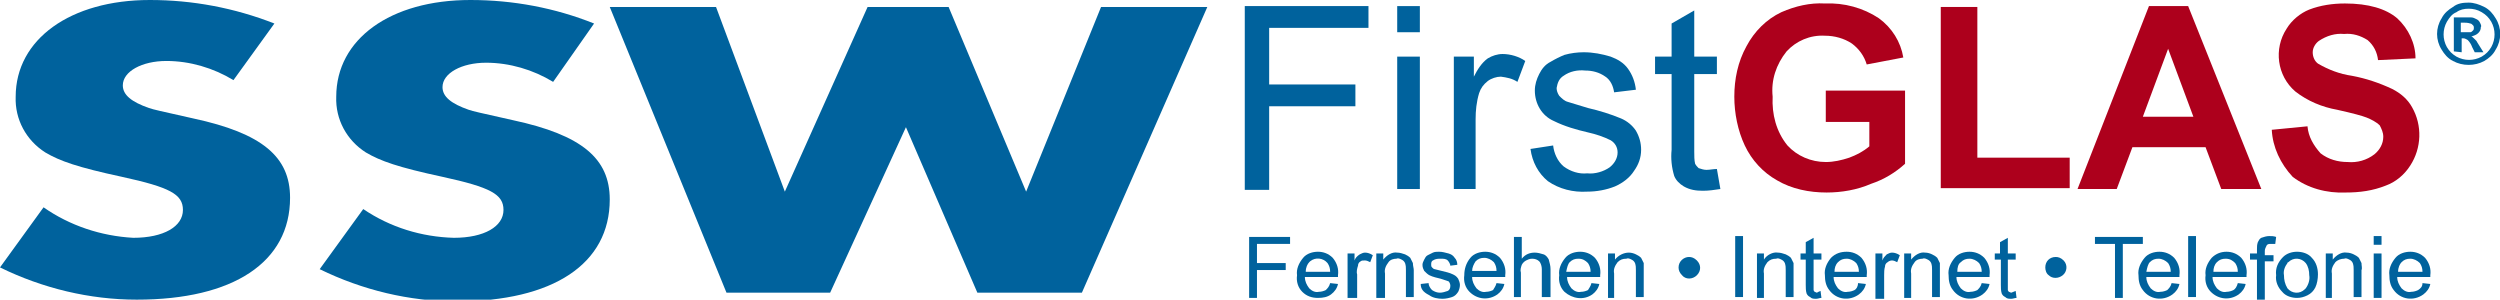
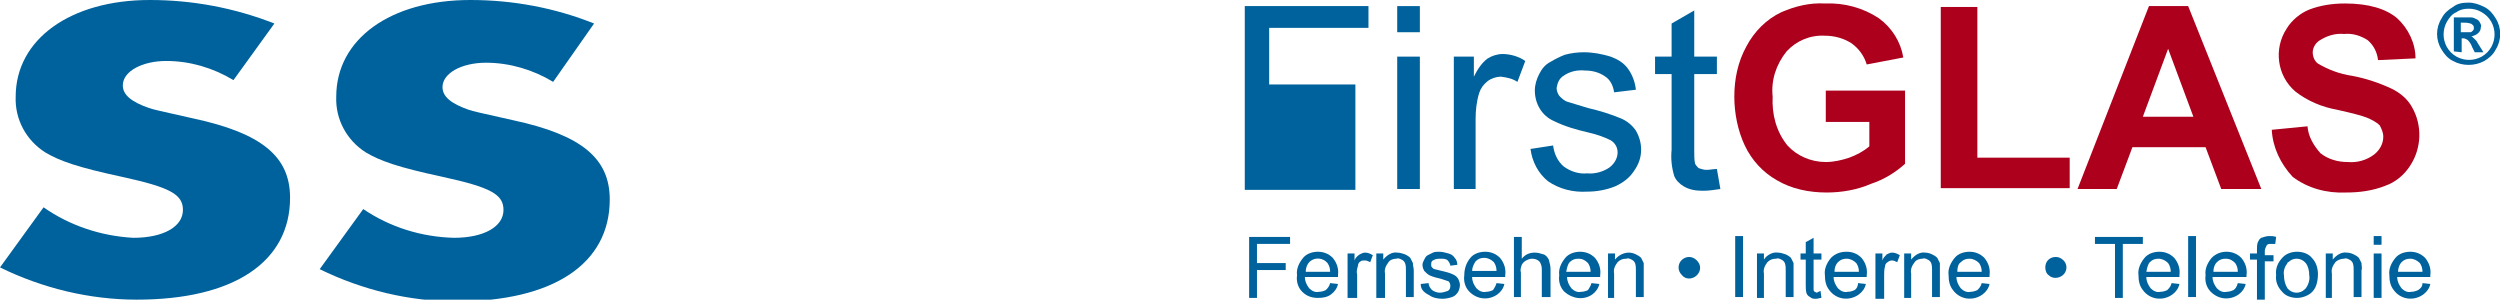
<svg xmlns="http://www.w3.org/2000/svg" version="1.1" id="Layer_1" x="0px" y="0px" viewBox="0 0 287 34.4" style="enable-background:new 0 0 287 34.4;" xml:space="preserve">
  <style type="text/css">
	.st0{fill:#00629D;}
	.st1{fill:#AD001C;}
</style>
-   <path class="st0" d="M142.9,21.7v-21h14.2v2.5h-11.4v6.5h9.9v2.5h-9.9v9.6H142.9z" />
+   <path class="st0" d="M142.9,21.7v-21h14.2v2.5h-11.4v6.5h9.9v2.5v9.6H142.9z" />
  <path class="st0" d="M160.4,0.7h2.6v3h-2.6V0.7z M160.4,6.5h2.6v15.2h-2.6V6.5z" />
  <path class="st0" d="M166.9,21.7V6.5h2.3v2.3c0.4-0.8,0.9-1.6,1.6-2.1c0.5-0.3,1.1-0.5,1.7-0.5c0.9,0,1.9,0.3,2.6,0.8l-0.9,2.4  c-0.6-0.4-1.2-0.5-1.9-0.6c-0.5,0-1.1,0.2-1.5,0.5c-0.5,0.4-0.8,0.8-1,1.4c-0.3,1-0.4,2-0.4,3v8L166.9,21.7z" />
  <path class="st0" d="M175.7,17.1l2.6-0.4c0.1,0.9,0.5,1.8,1.2,2.4c0.8,0.6,1.8,0.9,2.7,0.8c0.9,0.1,1.9-0.2,2.6-0.7  c0.5-0.4,0.9-1,0.9-1.7c0-0.6-0.3-1.1-0.8-1.4c-0.8-0.4-1.7-0.7-2.6-0.9c-1.3-0.3-2.7-0.7-3.9-1.3c-1.4-0.6-2.2-2-2.2-3.5  c0-0.7,0.2-1.3,0.5-1.9c0.3-0.6,0.7-1.1,1.3-1.4c0.5-0.3,1.1-0.6,1.6-0.8c0.7-0.2,1.5-0.3,2.2-0.3c1.1,0,2.1,0.2,3.1,0.5  c0.8,0.3,1.5,0.7,2,1.4c0.5,0.7,0.8,1.5,0.9,2.4l-2.5,0.3c-0.1-0.7-0.4-1.4-1-1.8c-0.7-0.5-1.5-0.7-2.3-0.7  c-0.9-0.1-1.8,0.1-2.5,0.6c-0.5,0.3-0.7,0.8-0.8,1.4c0,0.3,0.1,0.6,0.3,0.9c0.3,0.3,0.6,0.6,1,0.7c0.3,0.1,1,0.3,2.3,0.7  c1.3,0.3,2.6,0.7,3.8,1.2c0.7,0.3,1.3,0.8,1.7,1.4c0.4,0.7,0.6,1.4,0.6,2.2c0,0.9-0.3,1.7-0.8,2.4c-0.5,0.8-1.3,1.4-2.2,1.8  c-1,0.4-2.1,0.6-3.2,0.6c-1.6,0.1-3.2-0.3-4.5-1.2C176.6,19.9,175.9,18.6,175.7,17.1" />
  <path class="st0" d="M197.1,19.4l0.4,2.3c-0.7,0.1-1.3,0.2-2,0.2c-0.8,0-1.5-0.1-2.2-0.5c-0.5-0.3-0.9-0.7-1.1-1.2  c-0.3-1-0.4-2-0.3-3V8.5H190v-2h1.9V2.7l2.6-1.5v5.3h2.6v2h-2.6v8.9c0,0.5,0,1,0.1,1.4c0.1,0.2,0.3,0.4,0.4,0.5  c0.3,0.1,0.6,0.2,0.9,0.2C196.3,19.5,196.7,19.4,197.1,19.4" />
  <path class="st1" d="M209.6,14v-3.6h9.1v8.4c-1.1,1-2.4,1.8-3.9,2.3c-1.6,0.7-3.4,1-5.1,1c-2,0-4-0.4-5.7-1.4  c-1.6-0.9-2.9-2.3-3.7-4c-0.8-1.7-1.2-3.7-1.2-5.6c0-2,0.4-4,1.4-5.8c0.9-1.7,2.3-3.1,4-3.9c1.6-0.7,3.3-1.1,5-1  c2.2-0.1,4.4,0.5,6.2,1.7c1.5,1.1,2.5,2.7,2.8,4.5l-4.2,0.8c-0.3-1-0.9-1.8-1.7-2.4c-0.9-0.6-2-0.9-3.1-0.9  c-1.7-0.1-3.3,0.6-4.4,1.8c-1.2,1.5-1.8,3.3-1.6,5.2c-0.1,2,0.4,4,1.7,5.6c1.1,1.2,2.7,1.9,4.4,1.9c0.9,0,1.8-0.2,2.7-0.5  c0.8-0.3,1.6-0.7,2.3-1.3V14H209.6z" />
  <path class="st1" d="M222.8,21.7V0.8h4.2v17.3h10.6v3.5H222.8z" />
  <path class="st1" d="M259.6,21.7H255l-1.8-4.8h-8.4l-1.8,4.8h-4.5l8.2-21h4.5L259.6,21.7z M251.8,13.4l-2.9-7.8l-2.9,7.8L251.8,13.4  z" />
  <path class="st1" d="M260.8,14.9l4.1-0.4c0.1,1.2,0.7,2.2,1.5,3.1c0.9,0.7,2,1,3.1,1c1.1,0.1,2.2-0.2,3.1-0.9c0.6-0.5,1-1.2,1-2  c0-0.5-0.2-0.9-0.4-1.3c-0.4-0.4-1-0.7-1.5-0.9c-0.5-0.2-1.6-0.5-3.4-0.9c-1.7-0.3-3.4-1-4.8-2.1c-2.1-1.8-2.5-4.9-1-7.2  c0.6-1,1.6-1.8,2.6-2.2c1.3-0.5,2.7-0.7,4.1-0.7c2.7,0,4.7,0.6,6,1.7c1.3,1.2,2.1,2.9,2.1,4.6L273,6.9c-0.1-0.9-0.5-1.7-1.2-2.3  c-0.8-0.5-1.7-0.8-2.7-0.7c-1-0.1-2,0.2-2.9,0.8c-0.4,0.3-0.7,0.8-0.7,1.3c0,0.5,0.2,1,0.6,1.3c1.2,0.7,2.5,1.2,3.9,1.4  c1.6,0.3,3.1,0.8,4.6,1.5c1,0.5,1.8,1.2,2.3,2.1c1.2,2.1,1.1,4.7-0.2,6.7c-0.7,1.1-1.7,1.9-2.8,2.3c-1.5,0.6-3,0.8-4.6,0.8  c-2.2,0.1-4.4-0.5-6.1-1.8C261.8,18.8,260.9,16.9,260.8,14.9" />
  <path class="st0" d="M143.4,34.2v-7h4.7V28h-3.8v2.2h3.3V31h-3.3v3.2L143.4,34.2z" />
  <path class="st0" d="M152.7,32.5l0.9,0.1c-0.1,0.5-0.4,0.9-0.8,1.2c-0.4,0.3-0.9,0.4-1.5,0.4c-0.7,0-1.3-0.2-1.8-0.7  c-0.5-0.5-0.7-1.2-0.6-1.9c-0.1-0.7,0.2-1.4,0.7-2c0.4-0.5,1.1-0.7,1.7-0.7c0.6,0,1.2,0.2,1.7,0.7c0.5,0.6,0.7,1.3,0.6,2v0.2h-3.8  c0,0.5,0.2,0.9,0.5,1.3c0.3,0.3,0.7,0.5,1.1,0.4c0.3,0,0.6-0.1,0.8-0.2C152.4,33.1,152.6,32.9,152.7,32.5 M149.9,31.2h2.8  c0-0.4-0.1-0.7-0.3-1c-0.5-0.6-1.4-0.7-2-0.2c0,0,0,0-0.1,0.1C150.1,30.3,149.9,30.7,149.9,31.2" />
  <path class="st0" d="M154.7,34.2v-5.1h0.8v0.8c0.1-0.3,0.3-0.5,0.6-0.7c0.2-0.1,0.4-0.2,0.6-0.2c0.3,0,0.6,0.1,0.9,0.3l-0.3,0.8  c-0.2-0.1-0.4-0.2-0.6-0.2c-0.2,0-0.4,0-0.5,0.1c-0.2,0.1-0.3,0.3-0.3,0.5c-0.1,0.3-0.2,0.7-0.1,1v2.7L154.7,34.2z" />
  <path class="st0" d="M158,34.2v-5.1h0.8v0.7c0.4-0.5,1-0.9,1.6-0.8c0.3,0,0.6,0.1,0.9,0.2c0.2,0.1,0.4,0.2,0.6,0.4  c0.1,0.2,0.2,0.4,0.3,0.6c0,0.3,0.1,0.6,0.1,0.8v3.1h-0.9v-3.1c0-0.3,0-0.5-0.1-0.8c-0.1-0.2-0.2-0.3-0.4-0.4  c-0.2-0.1-0.4-0.2-0.6-0.1c-0.3,0-0.7,0.1-0.9,0.4c-0.3,0.4-0.5,0.8-0.4,1.3v2.8H158z" />
  <path class="st0" d="M163.1,32.6l0.9-0.1c0,0.3,0.2,0.6,0.4,0.8c0.3,0.2,0.6,0.3,0.9,0.3c0.3,0,0.6-0.1,0.9-0.2  c0.2-0.1,0.3-0.3,0.3-0.6c0-0.2-0.1-0.4-0.2-0.5c-0.3-0.1-0.6-0.2-0.9-0.3c-0.4-0.1-0.9-0.2-1.3-0.4c-0.2-0.1-0.4-0.3-0.6-0.5  c-0.1-0.2-0.2-0.4-0.2-0.7c0-0.2,0.1-0.4,0.2-0.6c0.1-0.2,0.2-0.4,0.4-0.5c0.2-0.1,0.4-0.2,0.6-0.3c0.2-0.1,0.5-0.1,0.7-0.1  c0.4,0,0.7,0.1,1.1,0.2c0.3,0.1,0.5,0.2,0.7,0.5c0.2,0.2,0.3,0.5,0.3,0.8l-0.8,0.1c0-0.2-0.2-0.5-0.3-0.6c-0.2-0.2-0.5-0.2-0.8-0.2  c-0.3,0-0.6,0-0.9,0.2c-0.2,0.1-0.2,0.3-0.2,0.5c0,0.1,0,0.2,0.1,0.3c0.1,0.1,0.2,0.2,0.3,0.2l0.8,0.2c0.4,0.1,0.9,0.2,1.3,0.4  c0.2,0.1,0.4,0.2,0.6,0.5c0.1,0.2,0.2,0.5,0.2,0.7c0,0.3-0.1,0.6-0.2,0.8c-0.2,0.3-0.4,0.5-0.7,0.6c-0.3,0.1-0.7,0.2-1.1,0.2  c-0.5,0-1.1-0.1-1.5-0.4C163.3,33.5,163.1,33.1,163.1,32.6" />
  <path class="st0" d="M171.8,32.5l0.9,0.1c-0.1,0.5-0.4,0.9-0.8,1.2c-1,0.7-2.3,0.6-3.2-0.3c-0.5-0.5-0.7-1.2-0.6-1.9  c0-0.7,0.2-1.4,0.7-2c0.4-0.5,1.1-0.7,1.7-0.7c0.6,0,1.2,0.2,1.7,0.7c0.5,0.6,0.7,1.3,0.6,2v0.2h-3.8c0,0.5,0.2,0.9,0.5,1.3  c0.3,0.3,0.7,0.5,1.1,0.4c0.3,0,0.6-0.1,0.8-0.2C171.5,33.1,171.7,32.9,171.8,32.5 M169,31.1h2.8c0-0.4-0.1-0.7-0.3-1  c-0.3-0.3-0.7-0.5-1.1-0.5c-0.4,0-0.7,0.1-1,0.4C169.2,30.3,169,30.7,169,31.1" />
  <path class="st0" d="M173.8,34.2v-7h0.9v2.5c0.4-0.5,0.9-0.7,1.5-0.7c0.3,0,0.7,0.1,1,0.2c0.3,0.1,0.5,0.4,0.6,0.6  c0.1,0.4,0.2,0.7,0.2,1.1v3.2H177v-3.2c0-0.3-0.1-0.7-0.3-0.9c-0.2-0.2-0.5-0.3-0.8-0.3c-0.3,0-0.5,0.1-0.7,0.2  c-0.2,0.1-0.4,0.3-0.5,0.5c-0.1,0.3-0.2,0.6-0.1,0.9v2.8H173.8z" />
  <path class="st0" d="M182.7,32.5l0.9,0.1c-0.1,0.5-0.4,0.9-0.8,1.2c-1,0.7-2.3,0.5-3.2-0.3c-0.5-0.5-0.7-1.2-0.6-1.9  c-0.1-0.7,0.2-1.4,0.7-2c0.4-0.5,1.1-0.7,1.7-0.7c0.6,0,1.2,0.2,1.7,0.7c0.5,0.6,0.7,1.3,0.6,2v0.2h-3.8c0,0.5,0.2,0.9,0.5,1.3  c0.3,0.3,0.7,0.5,1.1,0.4c0.3,0,0.6-0.1,0.8-0.2C182.4,33.1,182.6,32.9,182.7,32.5 M179.8,31.2h2.8c0-0.4-0.1-0.7-0.3-1  c-0.3-0.3-0.6-0.5-1.1-0.5c-0.4,0-0.7,0.1-1,0.4C180,30.3,179.9,30.7,179.8,31.2" />
  <path class="st0" d="M184.6,34.2v-5.1h0.8v0.7c0.4-0.5,1-0.8,1.6-0.8c0.3,0,0.6,0.1,0.8,0.2c0.2,0.1,0.4,0.2,0.6,0.4  c0.1,0.2,0.2,0.4,0.3,0.6c0,0.3,0,0.6,0,0.8v3.1h-0.9v-3.1c0-0.3,0-0.5-0.1-0.8c-0.1-0.2-0.2-0.3-0.4-0.4c-0.2-0.1-0.4-0.2-0.6-0.1  c-0.4,0-0.7,0.1-1,0.4c-0.3,0.4-0.5,0.8-0.4,1.3v2.8H184.6z" />
  <path class="st0" d="M192.7,30.7c0-0.7,0.6-1.2,1.2-1.2c0.3,0,0.6,0.1,0.9,0.4c0.5,0.5,0.5,1.2,0,1.7c0,0,0,0,0,0  c-0.5,0.5-1.3,0.5-1.7,0C192.8,31.3,192.7,31,192.7,30.7" />
  <rect x="199.2" y="27.1" class="st0" width="0.9" height="7" />
  <path class="st0" d="M201.7,34.2v-5.1h0.8v0.7c0.3-0.5,1-0.9,1.6-0.8c0.3,0,0.6,0.1,0.9,0.2c0.2,0.1,0.4,0.2,0.6,0.4  c0.1,0.2,0.2,0.4,0.3,0.6c0,0.3,0,0.6,0,0.8v3.1H205v-3.1c0-0.3,0-0.5-0.1-0.8c-0.1-0.2-0.2-0.3-0.4-0.4c-0.2-0.1-0.4-0.2-0.6-0.1  c-0.4,0-0.7,0.1-1,0.4c-0.3,0.4-0.5,0.8-0.4,1.3v2.8H201.7z" />
  <path class="st0" d="M209,33.4l0.1,0.8c-0.2,0-0.4,0.1-0.6,0.1c-0.3,0-0.5,0-0.7-0.2c-0.2-0.1-0.3-0.2-0.4-0.4  c-0.1-0.3-0.1-0.7-0.1-1v-2.9h-0.6v-0.7h0.6v-1.3l0.9-0.5v1.8h0.9v0.7h-0.9v3c0,0.2,0,0.3,0,0.5c0,0.1,0.1,0.1,0.1,0.2  c0.1,0,0.2,0.1,0.3,0.1C208.7,33.5,208.8,33.5,209,33.4" />
  <path class="st0" d="M213.3,32.5l0.9,0.1c-0.1,0.5-0.4,0.9-0.8,1.2c-1.1,0.8-2.6,0.6-3.4-0.5c-0.4-0.5-0.5-1.1-0.5-1.7  c-0.1-0.7,0.2-1.4,0.7-2c0.5-0.5,1.1-0.7,1.8-0.7c0.6,0,1.2,0.2,1.7,0.7c0.5,0.6,0.7,1.3,0.6,2v0.2h-3.8c0,0.5,0.2,0.9,0.5,1.3  c0.3,0.3,0.7,0.5,1.1,0.4c0.3,0,0.6-0.1,0.8-0.2C213.1,33.2,213.3,32.9,213.3,32.5 M210.6,31.2h2.8c0-0.4-0.1-0.7-0.3-1  c-0.3-0.3-0.7-0.5-1.1-0.5c-0.4,0-0.7,0.1-1,0.4C210.7,30.4,210.6,30.8,210.6,31.2" />
  <path class="st0" d="M215.3,34.2v-5.1h0.8v0.8c0.1-0.3,0.3-0.5,0.5-0.7c0.2-0.1,0.4-0.2,0.6-0.2c0.3,0,0.6,0.1,0.9,0.3l-0.3,0.8  c-0.2-0.1-0.4-0.2-0.6-0.2c-0.2,0-0.4,0.1-0.5,0.2c-0.2,0.1-0.3,0.3-0.3,0.5c-0.1,0.3-0.1,0.7-0.1,1v2.7H215.3z" />
  <path class="st0" d="M218.6,34.2v-5.1h0.8v0.7c0.4-0.5,1-0.9,1.6-0.8c0.3,0,0.6,0.1,0.8,0.2c0.2,0.1,0.4,0.2,0.6,0.4  c0.1,0.2,0.2,0.4,0.3,0.6c0,0.3,0,0.6,0,0.8v3.1h-0.9v-3.1c0-0.3,0-0.5-0.1-0.8c-0.1-0.2-0.2-0.3-0.4-0.4c-0.2-0.1-0.4-0.2-0.6-0.1  c-0.3,0-0.7,0.1-0.9,0.4c-0.3,0.4-0.5,0.8-0.4,1.3v2.8H218.6z" />
  <path class="st0" d="M227.5,32.5l0.9,0.1c-0.1,0.5-0.4,0.9-0.8,1.2c-1.1,0.8-2.6,0.6-3.4-0.5c-0.4-0.5-0.5-1.1-0.5-1.7  c-0.1-0.7,0.2-1.4,0.7-2c0.4-0.5,1.1-0.7,1.7-0.7c0.6,0,1.2,0.2,1.7,0.7c0.5,0.6,0.7,1.3,0.6,2v0.2h-3.8c0,0.5,0.2,0.9,0.5,1.3  c0.3,0.3,0.7,0.5,1.1,0.4c0.3,0,0.6-0.1,0.8-0.2C227.2,33.1,227.4,32.9,227.5,32.5 M224.7,31.2h2.8c0-0.4-0.1-0.7-0.3-1  c-0.3-0.3-0.7-0.5-1.1-0.5c-0.4,0-0.7,0.1-1,0.4C224.8,30.3,224.7,30.7,224.7,31.2" />
-   <path class="st0" d="M231.4,33.4l0.1,0.8c-0.2,0-0.4,0.1-0.6,0.1c-0.3,0-0.5,0-0.7-0.2c-0.2-0.1-0.3-0.2-0.4-0.4  c-0.1-0.3-0.1-0.7-0.1-1v-2.9H229v-0.7h0.6v-1.3l0.9-0.5v1.8h0.9v0.7h-0.9v3c0,0.2,0,0.3,0,0.5c0,0.1,0.1,0.1,0.1,0.2  c0.1,0,0.2,0.1,0.3,0.1C231.1,33.5,231.2,33.5,231.4,33.4" />
  <path class="st0" d="M234.8,30.7c0-0.7,0.5-1.2,1.2-1.2l0,0c0.3,0,0.6,0.1,0.9,0.4c0.5,0.5,0.4,1.3-0.1,1.7c-0.5,0.4-1.2,0.4-1.6,0  C234.9,31.4,234.8,31,234.8,30.7" />
  <path class="st0" d="M242.8,34.2V28h-2.3v-0.8h5.5V28h-2.3v6.2L242.8,34.2z" />
  <path class="st0" d="M249.3,32.5l0.9,0.1c-0.1,0.5-0.4,0.9-0.8,1.2c-1.1,0.8-2.6,0.6-3.4-0.5c-0.4-0.5-0.5-1.1-0.5-1.7  c-0.1-0.7,0.2-1.4,0.7-2c0.4-0.5,1.1-0.7,1.7-0.7c0.6,0,1.2,0.2,1.7,0.7c0.5,0.6,0.7,1.3,0.6,2v0.2h-3.8c0,0.5,0.2,0.9,0.5,1.3  c0.3,0.3,0.7,0.5,1.1,0.4c0.3,0,0.6-0.1,0.8-0.2C249,33.1,249.2,32.9,249.3,32.5 M246.4,31.2h2.8c0-0.4-0.1-0.7-0.3-1  c-0.3-0.3-0.7-0.5-1.1-0.5c-0.4,0-0.7,0.1-1,0.4C246.6,30.3,246.5,30.7,246.4,31.2" />
  <rect x="251.2" y="27.1" class="st0" width="0.9" height="7" />
  <path class="st0" d="M256.9,32.5l0.9,0.1c-0.1,0.5-0.4,0.9-0.8,1.2c-1,0.7-2.3,0.6-3.2-0.3c-0.5-0.5-0.7-1.2-0.6-1.9  c-0.1-0.7,0.2-1.4,0.7-2c0.5-0.5,1.1-0.7,1.7-0.7c0.6,0,1.2,0.2,1.7,0.7c0.5,0.6,0.7,1.3,0.6,2v0.2H254c0,0.5,0.2,0.9,0.5,1.3  c0.3,0.3,0.7,0.5,1.1,0.4c0.3,0,0.6-0.1,0.8-0.2C256.6,33.2,256.8,32.9,256.9,32.5 M254.1,31.2h2.8c0-0.4-0.1-0.7-0.3-1  c-0.3-0.3-0.6-0.5-1.1-0.5c-0.4,0-0.7,0.1-1,0.4C254.2,30.4,254.1,30.8,254.1,31.2" />
  <path class="st0" d="M259.1,34.2v-4.4h-0.8v-0.7h0.8v-0.5c0-0.3,0-0.5,0.1-0.8c0.1-0.2,0.2-0.4,0.4-0.5c0.3-0.1,0.6-0.2,0.9-0.2  c0.3,0,0.5,0,0.8,0.1l-0.1,0.8c-0.2,0-0.3,0-0.5,0c-0.2,0-0.4,0-0.5,0.2c-0.1,0.2-0.2,0.4-0.2,0.6v0.5h1v0.7h-1v4.4H259.1z" />
  <path class="st0" d="M261.3,31.6c-0.1-0.8,0.2-1.5,0.8-2.1c0.4-0.4,1-0.6,1.6-0.6c0.6,0,1.3,0.2,1.7,0.7c0.5,0.5,0.7,1.2,0.7,1.9  c0,0.5-0.1,1.1-0.3,1.5c-0.2,0.4-0.5,0.7-0.9,0.9c-0.4,0.2-0.8,0.3-1.2,0.3c-0.6,0-1.3-0.2-1.7-0.7C261.5,33,261.2,32.3,261.3,31.6   M262.2,31.6c0,0.5,0.1,1,0.4,1.5c0.5,0.6,1.4,0.7,2,0.1c0,0,0,0,0,0l0.1-0.1c0.3-0.4,0.5-1,0.4-1.5c0-0.5-0.1-1-0.4-1.4  c-0.5-0.6-1.4-0.7-2-0.1c0,0,0,0,0,0c-0.1,0-0.1,0.1-0.1,0.1C262.3,30.6,262.1,31.1,262.2,31.6" />
  <path class="st0" d="M267,34.2v-5.1h0.8v0.7c0.4-0.5,1-0.9,1.6-0.8c0.3,0,0.6,0.1,0.8,0.2c0.2,0.1,0.4,0.2,0.6,0.4  c0.1,0.2,0.2,0.4,0.3,0.6c0,0.3,0.1,0.6,0,0.8v3.1h-0.9v-3.1c0-0.3,0-0.5-0.1-0.8c-0.1-0.2-0.2-0.3-0.4-0.4  c-0.2-0.1-0.4-0.2-0.6-0.1c-0.3,0-0.7,0.1-1,0.4c-0.3,0.4-0.5,0.8-0.4,1.3v2.8H267z" />
  <path class="st0" d="M272.5,27.1h0.9v1h-0.9V27.1z M272.5,29.1h0.9v5.1h-0.9V29.1z" />
  <path class="st0" d="M278.1,32.5l0.9,0.1c-0.1,0.5-0.4,0.9-0.8,1.2c-1.1,0.8-2.6,0.6-3.4-0.5c-0.4-0.5-0.5-1.1-0.5-1.7  c-0.1-0.7,0.2-1.4,0.7-2c0.4-0.5,1.1-0.7,1.7-0.7c0.6,0,1.2,0.2,1.7,0.7c0.5,0.6,0.7,1.3,0.6,2v0.2h-3.8c0,0.5,0.2,0.9,0.5,1.3  c0.3,0.3,0.7,0.5,1.1,0.4c0.3,0,0.6-0.1,0.8-0.2C277.9,33.1,278.1,32.9,278.1,32.5 M275.3,31.2h2.8c0-0.4-0.1-0.7-0.3-1  c-0.3-0.3-0.7-0.5-1.1-0.5c-0.4,0-0.7,0.1-1,0.4C275.5,30.3,275.3,30.7,275.3,31.2" />
  <path class="st0" d="M31.5,2.7C26.9,0.9,22.1,0,17.2,0C8.1,0,1.8,4.5,1.8,11.1c-0.1,2.6,1.2,5,3.4,6.4c1.7,1,3.7,1.7,8.8,2.8  c5.5,1.2,7,2,7,3.8c0,1.9-2.2,3.2-5.7,3.2C11.6,27.1,8,25.9,5,23.8l-5,6.9c4.9,2.4,10.3,3.7,15.7,3.7c11.1,0,17.6-4.3,17.6-11.7  c0-4.7-3.2-7.4-11.1-9.1c-4-0.9-4.5-1-5.1-1.2c-2-0.7-3-1.5-3-2.6c0-1.6,2.2-2.8,5-2.8c2.7,0,5.4,0.8,7.7,2.2L31.5,2.7z" />
  <path class="st0" d="M68.2,2.7C63.7,0.9,58.9,0,54,0c-9.2,0-15.4,4.5-15.4,11.1c-0.1,2.6,1.2,5,3.4,6.4c1.7,1,3.7,1.7,8.8,2.8  c5.5,1.2,7,2,7,3.8c0,1.9-2.2,3.2-5.7,3.2c-3.7-0.1-7.3-1.2-10.4-3.3l-5,6.9c4.9,2.4,10.3,3.7,15.7,3.7c11.1,0,17.6-4.3,17.6-11.7  c0-4.7-3.2-7.4-11.1-9.1c-4-0.9-4.5-1-5.1-1.2c-2-0.7-3-1.5-3-2.6c0-1.6,2.2-2.8,5-2.8c2.7,0,5.4,0.8,7.7,2.2L68.2,2.7z" />
-   <path class="st0" d="M82.2,0.8H70l13.4,32.8h11.9l8.7-19l8.2,19h12l14.4-32.8h-12.2L117.8,22l-8.9-21.2h-9.3L90.1,22L82.2,0.8z" />
  <path class="st0" d="M283.4,0.3c0.6,0,1.2,0.2,1.8,0.5c0.6,0.3,1,0.8,1.3,1.3c0.7,1.1,0.7,2.5,0,3.6c-0.3,0.6-0.8,1-1.3,1.3  c-1.1,0.6-2.5,0.6-3.6,0c-0.6-0.3-1-0.8-1.3-1.3c-0.7-1.1-0.7-2.5,0-3.6c0.3-0.6,0.8-1,1.3-1.3C282.1,0.4,282.7,0.3,283.4,0.3   M283.4,1c-0.5,0-1,0.1-1.4,0.4c-0.5,0.2-0.8,0.6-1.1,1.1c-0.5,0.9-0.5,2,0,2.9c0.3,0.5,0.6,0.8,1.1,1.1c0.9,0.5,2,0.5,2.9,0  c0.5-0.3,0.8-0.6,1.1-1.1c0.5-0.9,0.5-2,0-2.9c-0.3-0.5-0.6-0.8-1.1-1.1C284.4,1.1,283.9,1,283.4,1 M281.7,5.9V2h2  c0.2,0,0.4,0.1,0.6,0.2c0.2,0.1,0.3,0.2,0.4,0.4c0.1,0.2,0.2,0.4,0.1,0.5c0,0.3-0.1,0.5-0.3,0.7c-0.2,0.2-0.5,0.3-0.8,0.4  c0.1,0,0.2,0.1,0.3,0.2c0.1,0.1,0.2,0.2,0.3,0.3c0,0,0.1,0.2,0.3,0.5l0.5,0.8h-1l-0.3-0.6c-0.1-0.3-0.3-0.6-0.5-0.8  c-0.2-0.1-0.3-0.2-0.5-0.2h-0.2v1.6L281.7,5.9z M282.5,3.7h0.3c0.3,0,0.6,0,0.8,0c0.1,0,0.2-0.1,0.3-0.2c0.1-0.1,0.1-0.2,0.1-0.3  c0-0.1,0-0.2-0.1-0.3c-0.1-0.1-0.2-0.2-0.3-0.2c-0.3-0.1-0.6-0.1-0.8-0.1h-0.3L282.5,3.7z" />
</svg>